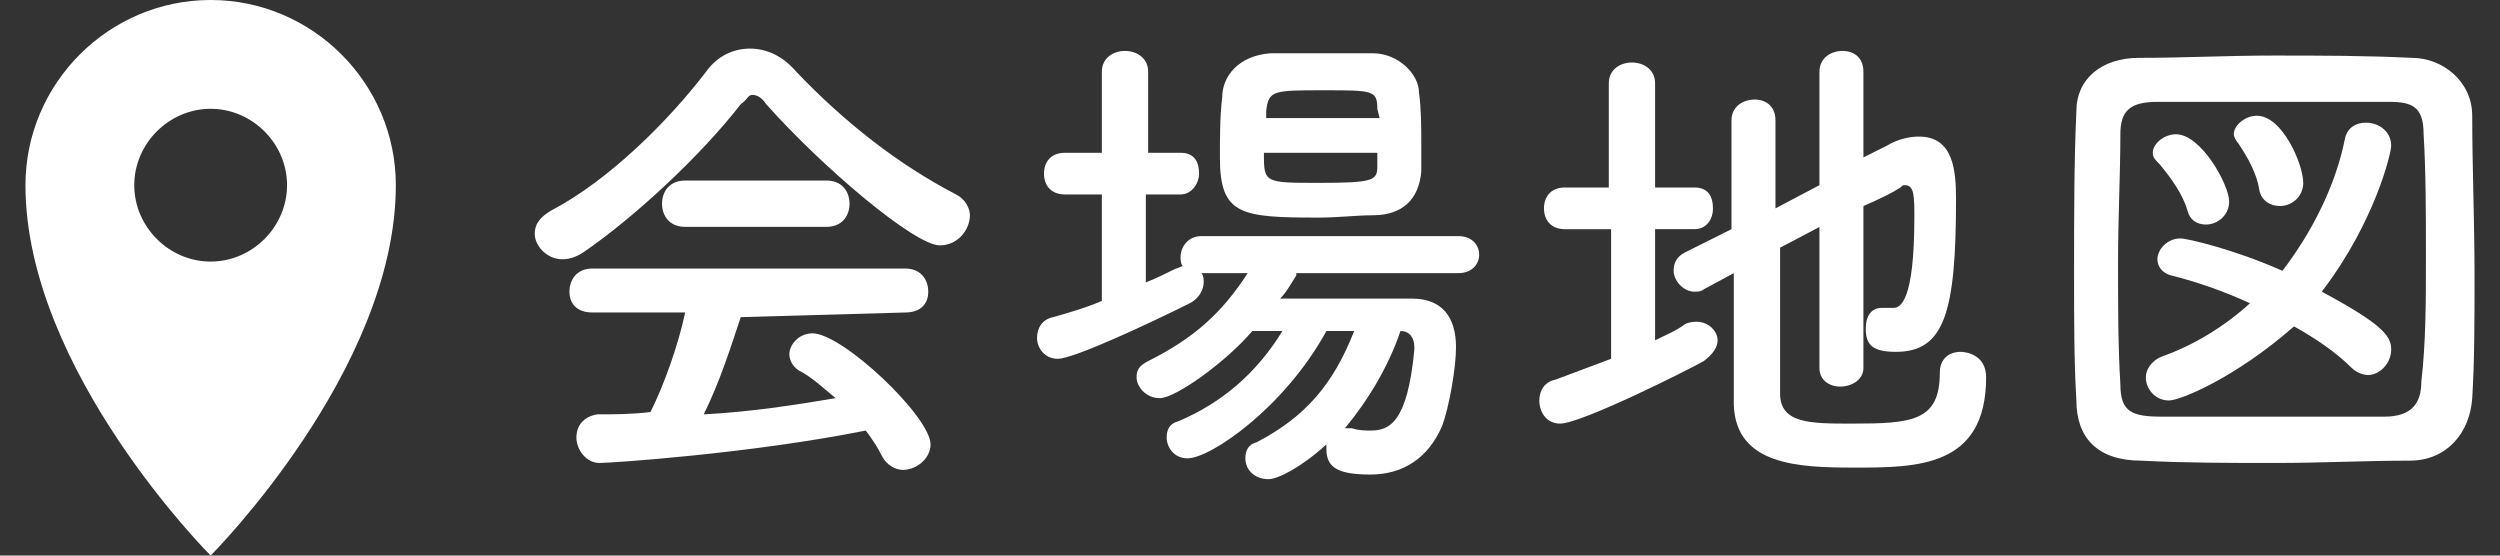
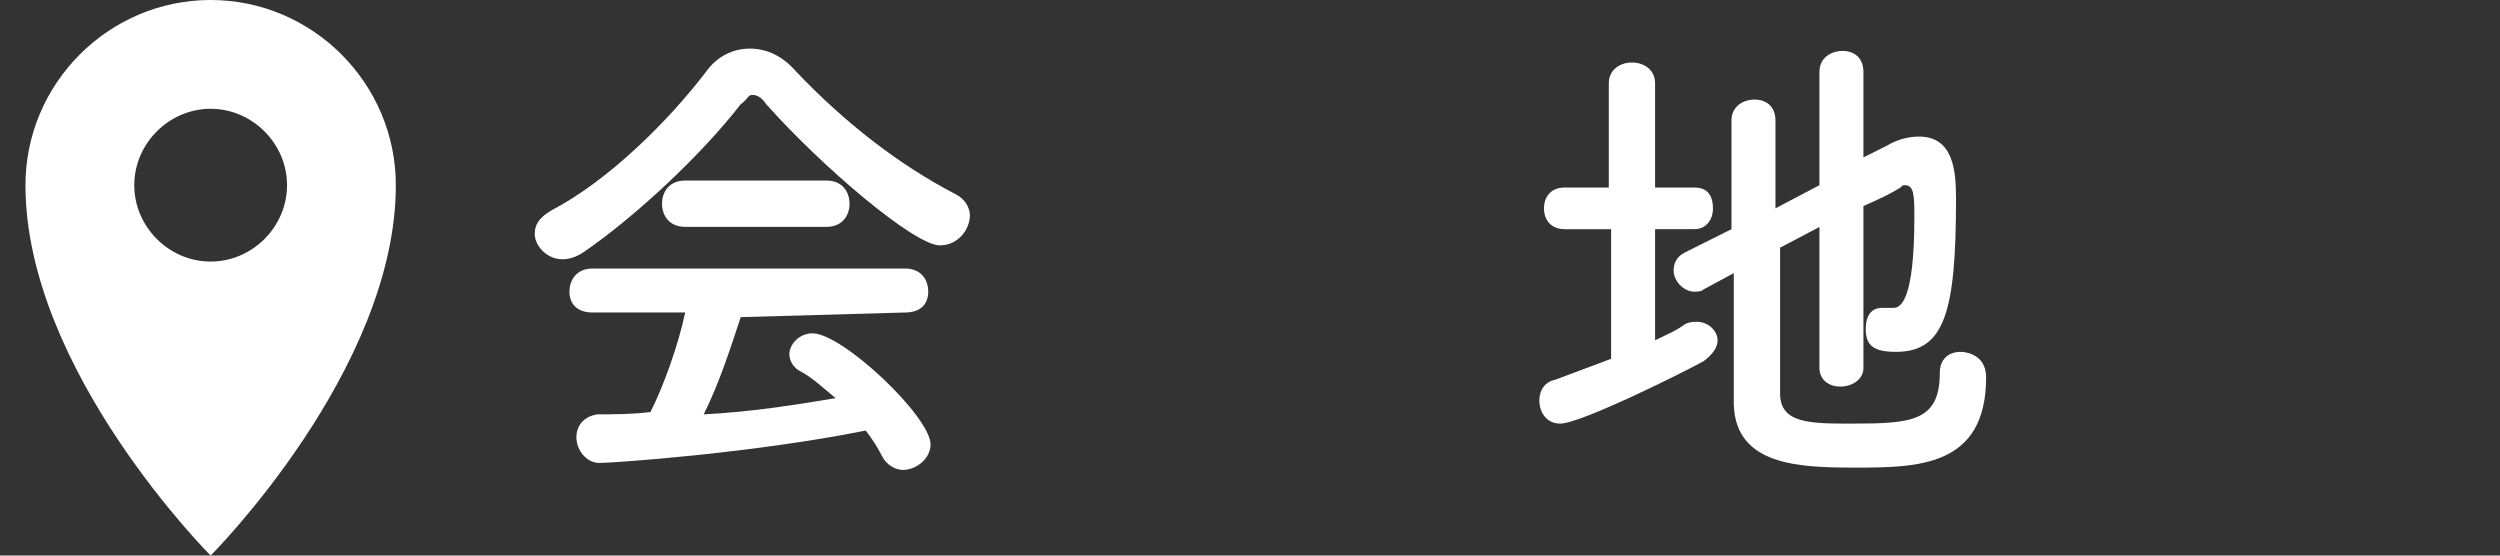
<svg xmlns="http://www.w3.org/2000/svg" version="1.1" id="レイヤー_1" x="0px" y="0px" width="108px" height="24px" viewBox="0 0 108 24" enable-background="new 0 0 108 24" xml:space="preserve">
  <rect x="0" y="0" width="108" height="24" fill="#333333" stroke="none" />
  <g>
    <g>
      <path fill="#FFFFFF" d="M9.1,0c-4.4,0-8,3.6-8,8c0,8,8,16,8,16s8-8,8-16C17.1,3.6,13.5,0,9.1,0z M9.1,11.3c-1.8,0-3.3-1.5-3.3-3.3    s1.5-3.3,3.3-3.3s3.3,1.5,3.3,3.3S10.9,11.3,9.1,11.3z" />
    </g>
  </g>
  <g>
    <path fill="#FFFFFF" d="M33.1,4.5c-0.2-0.3-0.4-0.4-0.6-0.4S32.3,4.3,32,4.5c-1.7,2.2-4.6,4.9-6.8,6.4c-0.3,0.2-0.6,0.3-0.9,0.3   c-0.7,0-1.2-0.6-1.2-1.1c0-0.4,0.2-0.7,0.7-1c2.5-1.3,5.1-3.9,6.7-6c0.5-0.7,1.2-1,1.9-1c0.7,0,1.4,0.3,2,1c2.1,2.2,4.4,4,6.9,5.3   c0.4,0.2,0.6,0.6,0.6,0.9c0,0.6-0.5,1.3-1.3,1.3C39.5,10.6,35.5,7.2,33.1,4.5z M32,13.7c-0.4,1.2-0.9,2.8-1.6,4.2   c2-0.1,3.9-0.4,5.7-0.7c-0.5-0.4-1-0.9-1.6-1.2c-0.3-0.2-0.4-0.5-0.4-0.7c0-0.4,0.4-0.9,1-0.9c1.3,0,5.1,3.6,5.1,4.8   c0,0.6-0.6,1.1-1.2,1.1c-0.3,0-0.7-0.2-0.9-0.6c-0.2-0.4-0.4-0.7-0.7-1.1c-5,1-11,1.4-11.5,1.4c-0.6,0-1-0.6-1-1.1   c0-0.5,0.3-0.9,0.9-1c0.7,0,1.5,0,2.3-0.1c0.6-1.2,1.2-2.9,1.5-4.3l-4,0c-0.7,0-1-0.4-1-0.9c0-0.5,0.3-1,1-1h13.5c0.7,0,1,0.5,1,1   c0,0.5-0.3,0.9-1,0.9L32,13.7z M29.6,9.8c-0.7,0-1-0.5-1-1c0-0.5,0.3-1,1-1h6.1c0.7,0,1,0.5,1,1c0,0.5-0.3,1-1,1H29.6z" />
-     <path fill="#FFFFFF" d="M56,11.9c-0.2,0.3-0.4,0.7-0.7,1c1.2,0,2.8,0,4.1,0c0.6,0,1.1,0,1.6,0c1.3,0,1.9,0.8,1.9,2.1   c0,0.9-0.3,2.6-0.6,3.4c-0.6,1.4-1.7,2.1-3.1,2.1c-1.4,0-1.9-0.3-1.9-1.1c0-0.1,0-0.1,0-0.2c-1.1,1-2.1,1.5-2.5,1.5   c-0.6,0-1-0.4-1-0.9c0-0.3,0.1-0.6,0.5-0.7c2.1-1.1,3.3-2.5,4.2-4.8h-1.2c-1.8,3.3-5,5.5-6,5.5c-0.6,0-0.9-0.5-0.9-0.9   c0-0.3,0.1-0.6,0.5-0.7c1.9-0.8,3.4-2.1,4.5-3.9c-0.4,0-0.9,0-1.3,0c-1.1,1.3-3.3,2.9-4,2.9c-0.6,0-1-0.5-1-0.9   c0-0.3,0.1-0.5,0.5-0.7c2-1,3.2-2.1,4.3-3.8h-2c0.1,0.1,0.1,0.3,0.1,0.4c0,0.3-0.2,0.7-0.6,0.9c-1.6,0.8-5,2.4-5.7,2.4   c-0.6,0-0.9-0.5-0.9-0.9c0-0.4,0.2-0.8,0.7-0.9c0.7-0.2,1.4-0.4,2.1-0.7l0-4.6H46c-0.6,0-0.9-0.4-0.9-0.9c0-0.5,0.3-0.9,0.9-0.9   h1.6V3.1c0-0.6,0.5-0.9,1-0.9c0.5,0,1,0.3,1,0.9v3.5H51c0.6,0,0.8,0.4,0.8,0.9c0,0.4-0.3,0.9-0.8,0.9h-1.5v3.8   c0.5-0.2,0.9-0.4,1.3-0.6c0.1,0,0.2-0.1,0.3-0.1c-0.1-0.1-0.1-0.3-0.1-0.4c0-0.4,0.3-0.9,0.9-0.9H63c0.6,0,0.9,0.4,0.9,0.8   c0,0.4-0.3,0.8-0.9,0.8H56z M59.3,9.3c-0.7,0-1.5,0.1-2.3,0.1c-3.4,0-4.3-0.1-4.3-2.6c0-0.8,0-1.8,0.1-2.6c0-0.9,0.7-1.8,2.1-1.9   c0.7,0,1.5,0,2.2,0c0.7,0,1.5,0,2.2,0c1.1,0,2,0.9,2,1.7c0.1,0.7,0.1,1.5,0.1,2.3c0,0.4,0,0.8,0,1.1C61.3,8.6,60.6,9.3,59.3,9.3z    M59.5,6.6h-4.9c0,1.3,0,1.3,2.4,1.3c2.3,0,2.5-0.1,2.5-0.7V6.6z M59.5,4.7c0-0.8-0.2-0.8-2.3-0.8c-2.2,0-2.4,0-2.5,0.9l0,0.3h4.9   L59.5,4.7z M58.1,18.5c0,0,0.1,0,0.1,0c0.1,0,0.1,0,0.2,0c0.3,0.1,0.6,0.1,0.8,0.1c0.8,0,1.6-0.3,1.9-3.5c0,0,0-0.1,0-0.1   c0-0.4-0.2-0.7-0.6-0.7C60,15.8,59.1,17.3,58.1,18.5z" />
    <path fill="#FFFFFF" d="M69.6,9.9h-2c-0.6,0-0.9-0.4-0.9-0.9s0.3-0.9,0.9-0.9h1.9V3.6c0-0.6,0.5-0.9,1-0.9c0.5,0,1,0.3,1,0.9v4.5   h1.7c0.6,0,0.8,0.4,0.8,0.9s-0.3,0.9-0.8,0.9h-1.7v4.8c0.4-0.2,0.9-0.4,1.3-0.7c0.2-0.1,0.4-0.1,0.5-0.1c0.5,0,0.9,0.4,0.9,0.8   c0,0.3-0.2,0.6-0.6,0.9c-0.7,0.4-5.3,2.7-6.2,2.7c-0.6,0-0.9-0.5-0.9-1c0-0.4,0.2-0.8,0.7-0.9c0.8-0.3,1.6-0.6,2.4-0.9V9.9z    M78.8,9.7l-1.9,1c0,2.6,0,5.2,0,6.3c0,1.3,1.3,1.3,3.1,1.3c2.6,0,3.8-0.1,3.8-2.2c0-0.6,0.4-0.9,0.9-0.9c0.2,0,1.1,0.1,1.1,1.1   c0,3.9-3,3.9-5.7,3.9c-2.4,0-5.1-0.1-5.2-2.7c0-1.3,0-3.5,0-5.7l-1.3,0.7c-0.1,0.1-0.3,0.1-0.4,0.1c-0.5,0-0.9-0.5-0.9-0.9   c0-0.3,0.1-0.6,0.5-0.8l2-1c0-1.9,0-3.6,0-4.7c0-0.6,0.5-0.9,1-0.9c0.5,0,0.9,0.3,0.9,0.9v0c0,0.9,0,2.3,0,3.8l1.9-1V3.1   c0-0.6,0.5-0.9,1-0.9c0.5,0,0.9,0.3,0.9,0.9v3.7l1-0.5c0.5-0.3,1-0.4,1.4-0.4c1.5,0,1.6,1.5,1.6,2.7c0,4.9-0.5,6.6-2.6,6.6   c-1,0-1.3-0.3-1.3-1c0-0.5,0.2-0.9,0.7-0.9c0.1,0,0.1,0,0.2,0c0.1,0,0.2,0,0.3,0c0.3,0,0.9-0.3,0.9-3.9c0-0.9,0-1.4-0.4-1.4   c-0.1,0-0.1,0-0.2,0.1c-0.3,0.2-0.9,0.5-1.6,0.8v7c0,0.5-0.5,0.8-1,0.8c-0.5,0-0.9-0.3-0.9-0.8V9.7z" />
-     <path fill="#FFFFFF" d="M104.1,19.9c-1.9,0-3.8,0.1-5.8,0.1c-2,0-3.9,0-5.8-0.1c-1.9,0-2.8-1-2.8-2.6c-0.1-1.6-0.1-3.5-0.1-5.5   c0-2.4,0-4.9,0.1-7c0-1.4,1.1-2.3,2.7-2.3c1.9,0,3.8-0.1,5.8-0.1c2,0,4,0,6,0.1c1.3,0,2.6,1,2.6,2.5c0,2.2,0.1,4.6,0.1,6.9   c0,1.9,0,3.7-0.1,5.3C106.7,18.7,105.7,19.9,104.1,19.9z M104.8,11.1c0-1.8,0-3.7-0.1-5.3c0-1.2-0.5-1.4-1.5-1.4   c-1.6,0-3.4,0-5.1,0c-1.7,0-3.4,0-4.9,0c-1.2,0-1.6,0.4-1.6,1.4c0,1.7-0.1,3.6-0.1,5.5s0,3.7,0.1,5.3c0,1.2,0.5,1.4,1.8,1.4   c1.5,0,3,0,4.6,0c1.6,0,3.3,0,5,0c1.2,0,1.6-0.6,1.6-1.5C104.8,14.8,104.8,13,104.8,11.1z M93.7,17.3c-0.6,0-1-0.5-1-1   c0-0.3,0.2-0.7,0.7-0.9c1.4-0.5,2.7-1.3,3.8-2.3c-1.1-0.5-2.2-0.9-3.4-1.2c-0.4-0.1-0.6-0.4-0.6-0.7c0-0.4,0.4-0.9,1-0.9   c0.3,0,2.4,0.5,4.4,1.4c1.3-1.7,2.3-3.7,2.7-5.7c0.1-0.5,0.5-0.7,0.9-0.7c0.6,0,1.1,0.4,1.1,1c0,0.3-0.7,3.3-3,6.3   c2.6,1.4,3,1.9,3,2.5c0,0.6-0.5,1.1-1,1.1c-0.2,0-0.5-0.1-0.7-0.3c-0.7-0.7-1.6-1.3-2.5-1.8C96.6,16.3,94.2,17.3,93.7,17.3z    M95.3,9.7c-0.4,0-0.7-0.2-0.8-0.6c-0.2-0.7-0.7-1.4-1.2-2C93.1,6.9,93,6.8,93,6.6c0-0.4,0.5-0.8,1-0.8c1.1,0,2.3,2.2,2.3,2.9   C96.3,9.3,95.8,9.7,95.3,9.7z M97.6,8.2c-0.1-0.7-0.5-1.4-0.9-2c-0.1-0.1-0.2-0.3-0.2-0.4C96.5,5.4,97,5,97.5,5c1.1,0,2,2.1,2,2.9   c0,0.6-0.5,1-1,1C98.1,8.9,97.7,8.7,97.6,8.2z" />
  </g>
</svg>